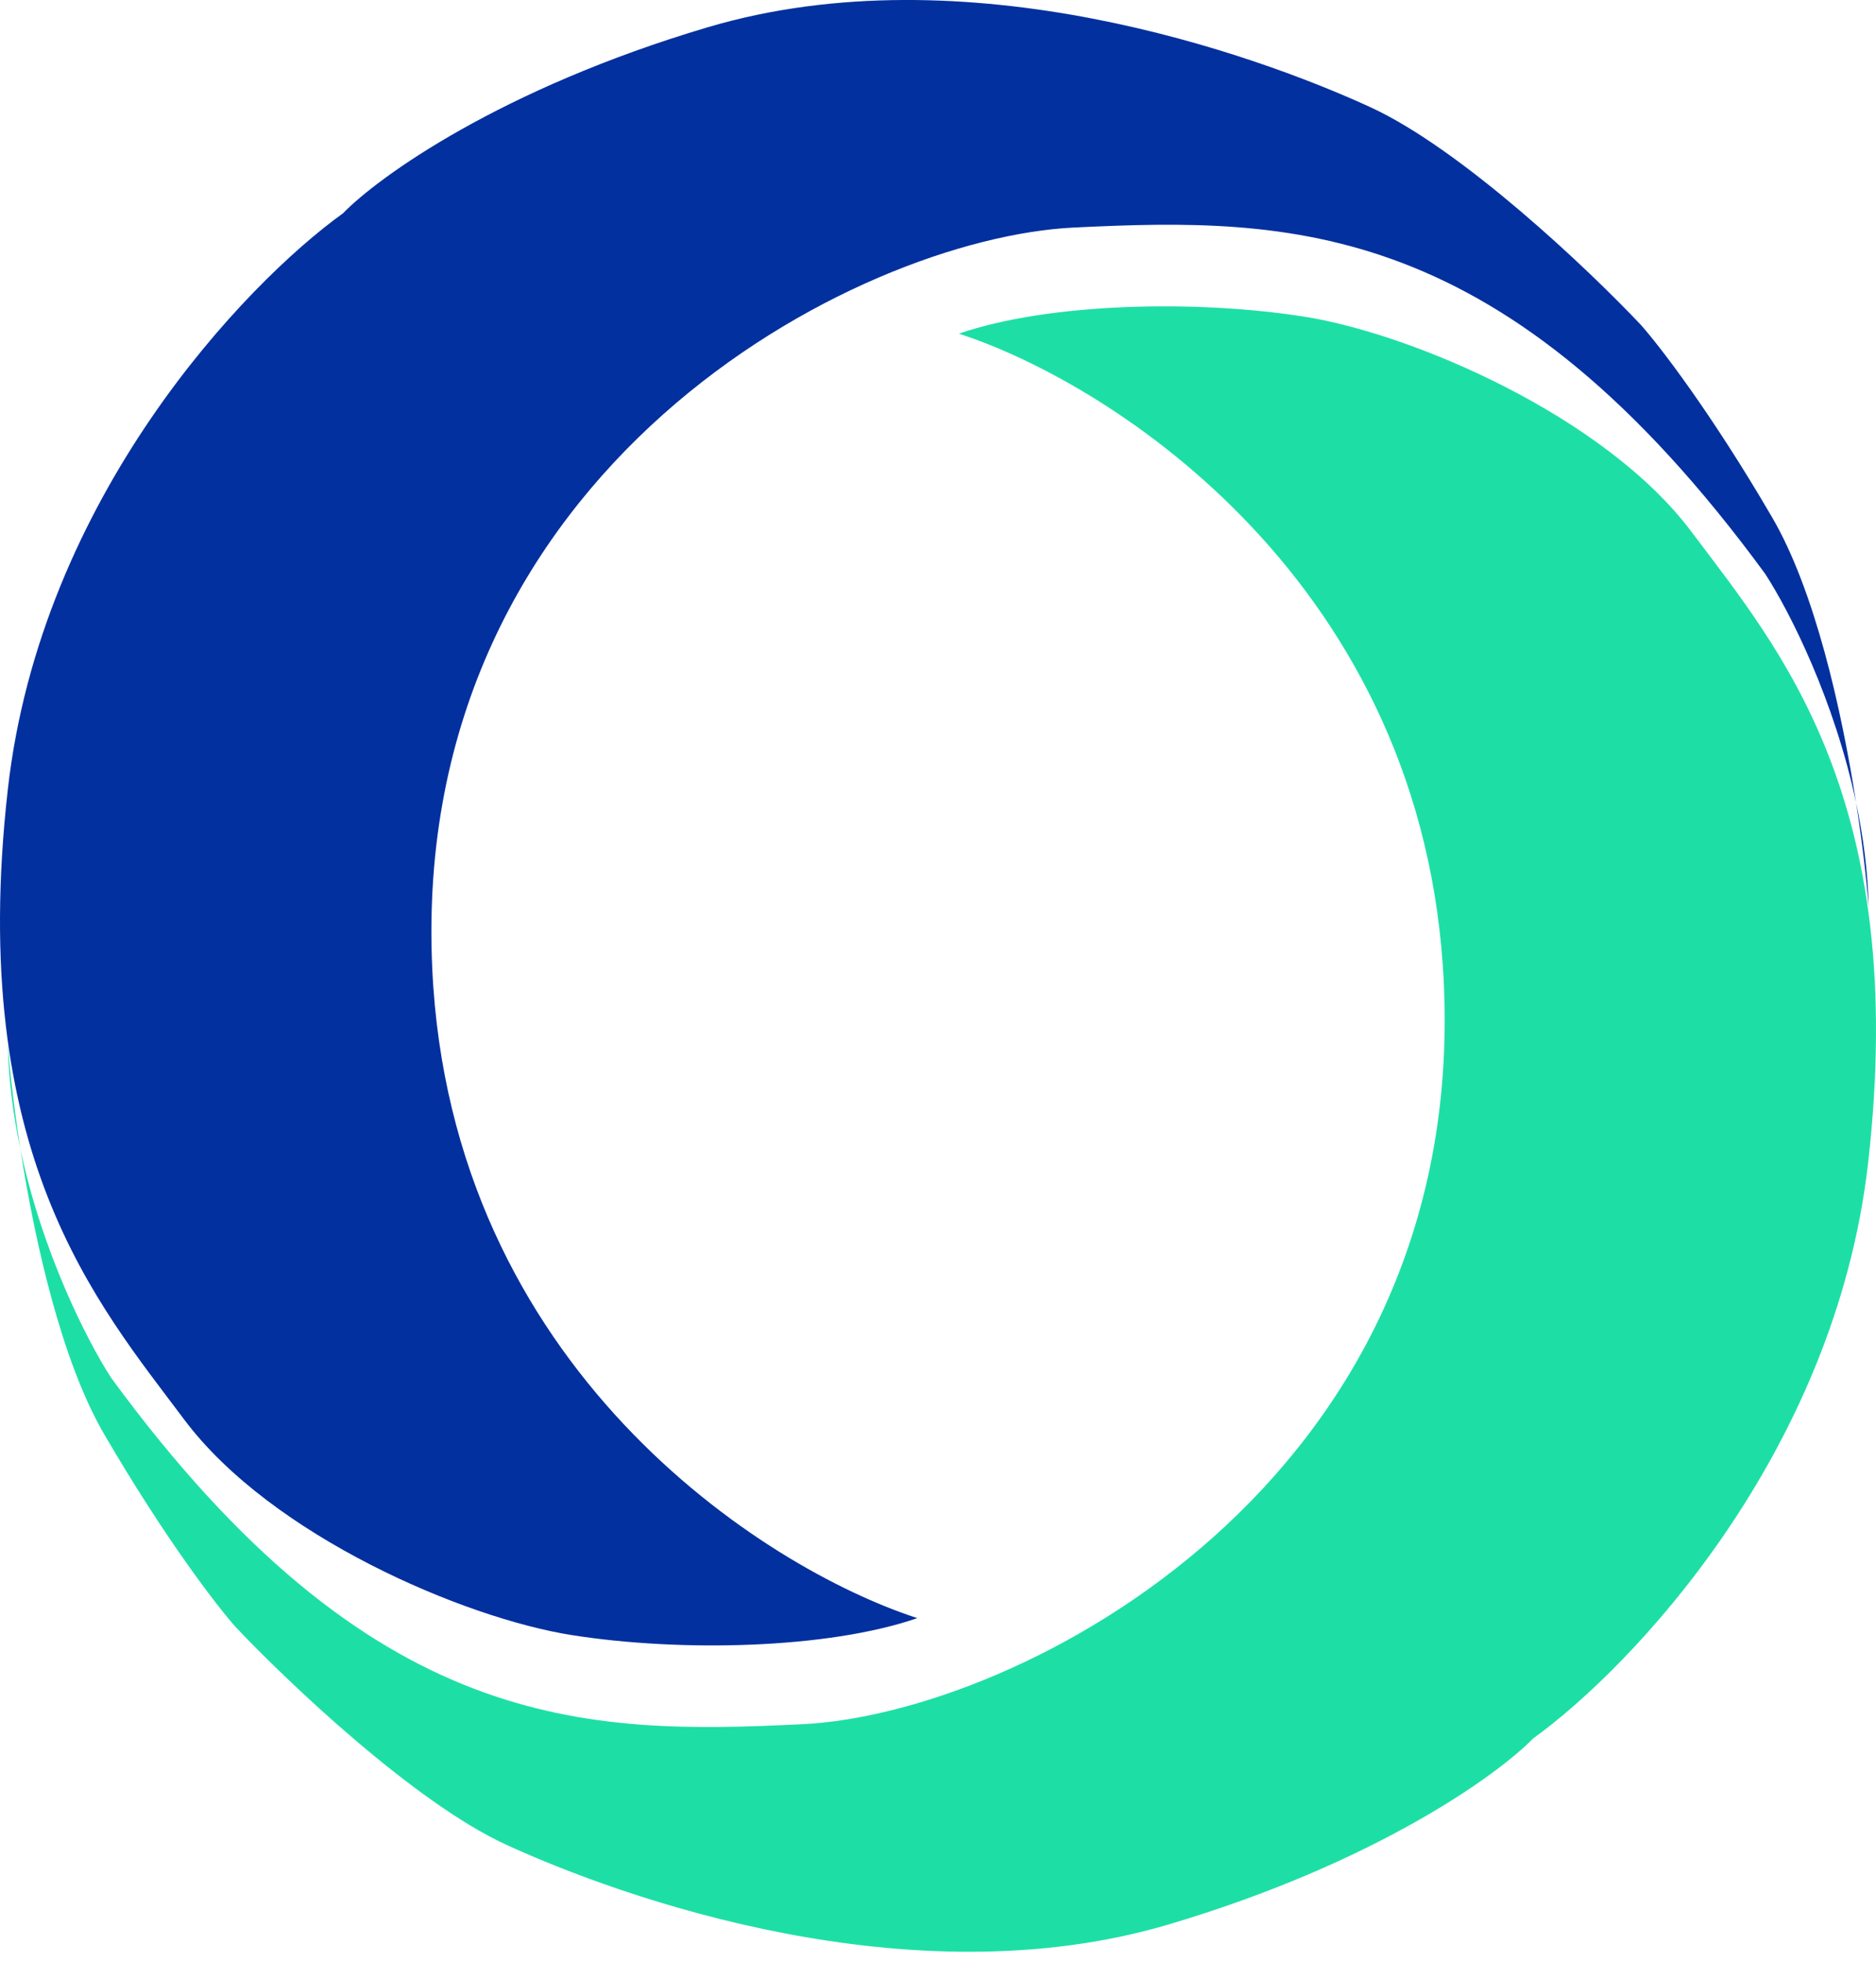
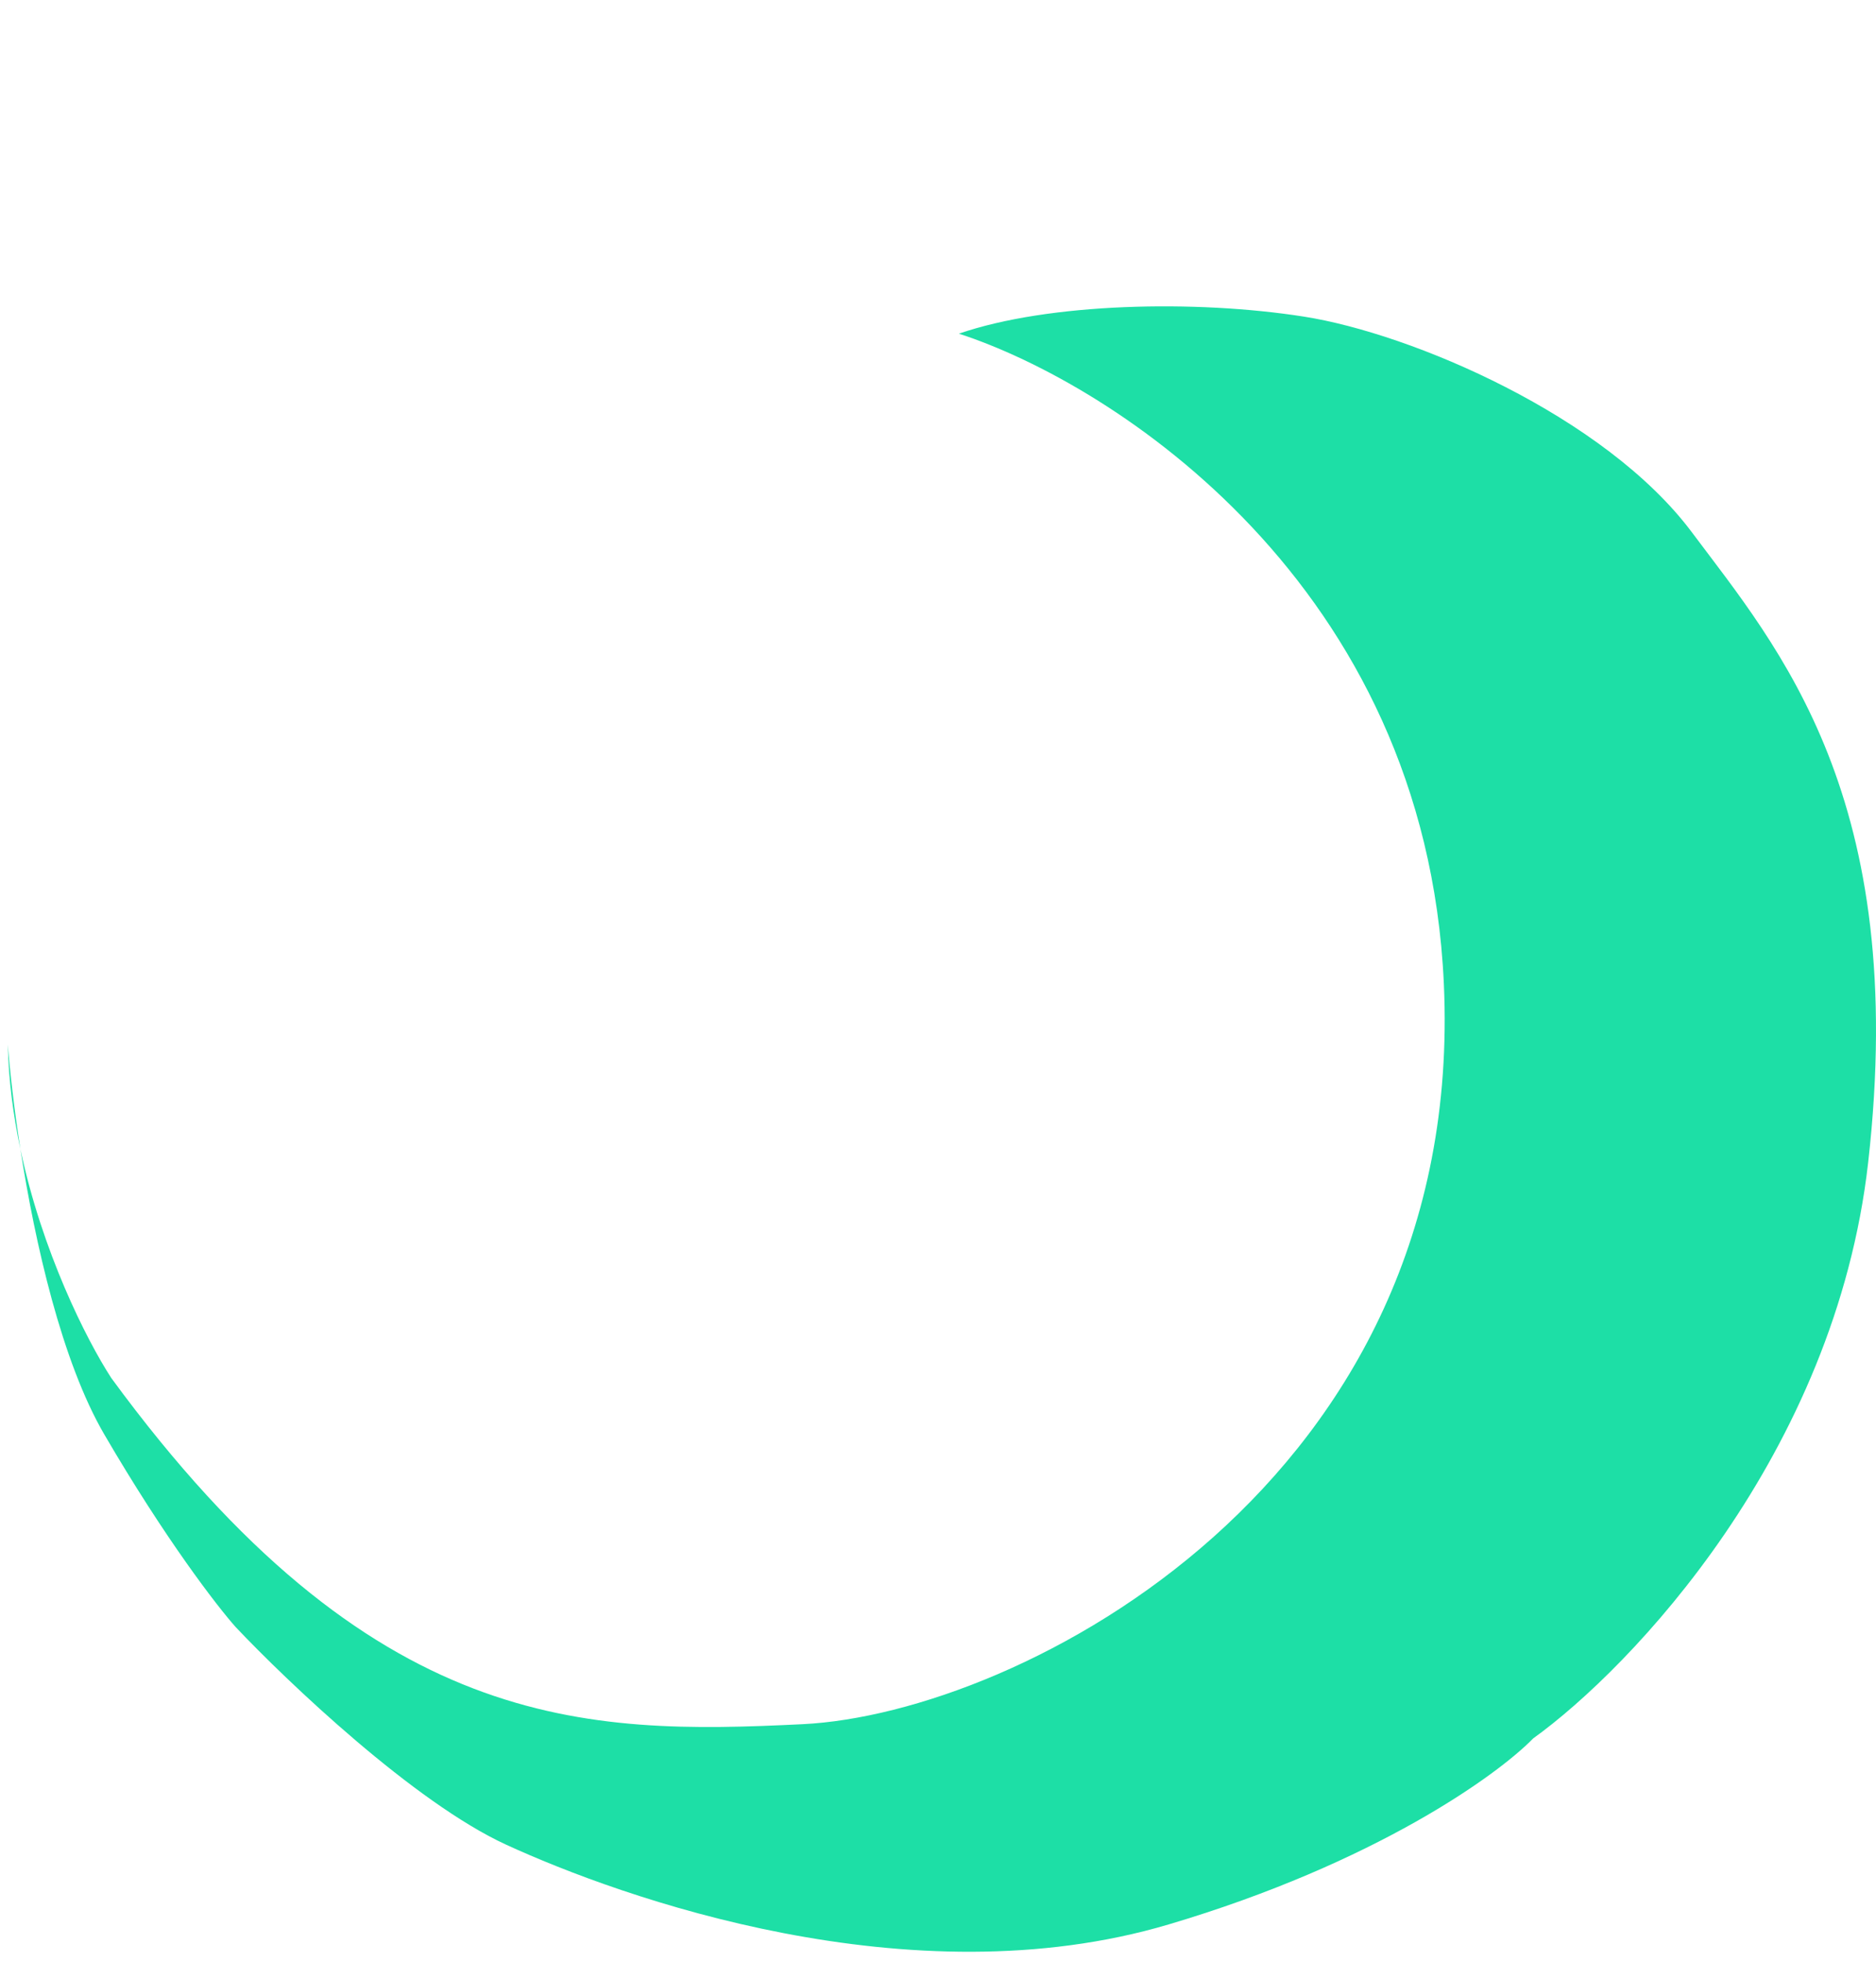
<svg xmlns="http://www.w3.org/2000/svg" width="44" height="46" viewBox="0 0 44 46" fill="none">
  <path d="M33.864 23.06C33.434 13.687 26.102 8.997 22.49 7.824C24.595 7.098 28.045 7.026 30.58 7.424C33.116 7.821 37.642 9.756 39.679 12.478C41.717 15.2 44.784 18.709 43.816 27.26C43.042 34.101 38.255 39.113 35.959 40.764C35.129 41.618 32.258 43.688 27.408 45.126C21.346 46.924 14.565 44.493 11.872 43.256C9.717 42.267 6.744 39.44 5.526 38.151C5.094 37.666 3.873 36.084 2.444 33.632C1.451 31.927 0.822 29.156 0.478 26.945C0.311 26.155 0.201 25.329 0.183 24.495C0.231 25.112 0.328 25.975 0.478 26.945C0.987 29.348 2.024 31.408 2.609 32.311C8.718 40.652 13.734 40.679 18.825 40.43C23.916 40.181 34.403 34.776 33.864 23.06Z" fill="#1DDFA6" />
-   <path d="M10.138 22.707C10.569 32.08 17.902 36.77 21.515 37.943C19.41 38.669 15.959 38.741 13.423 38.343C10.887 37.946 6.36 36.011 4.322 33.289C2.284 30.567 -0.784 27.058 0.184 18.506C0.958 11.665 5.746 6.654 8.043 5.003C8.873 4.148 11.745 2.079 16.596 0.64C22.66 -1.158 29.442 1.274 32.136 2.511C34.291 3.5 37.266 6.326 38.483 7.616C38.915 8.1 40.137 9.683 41.566 12.135C42.56 13.84 43.189 16.611 43.533 18.822C43.7 19.611 43.81 20.438 43.828 21.272C43.78 20.655 43.684 19.792 43.533 18.822C43.024 16.419 41.987 14.359 41.401 13.456C35.291 5.115 30.274 5.087 25.181 5.336C20.089 5.586 9.599 10.991 10.138 22.707Z" fill="#03309F" />
</svg>